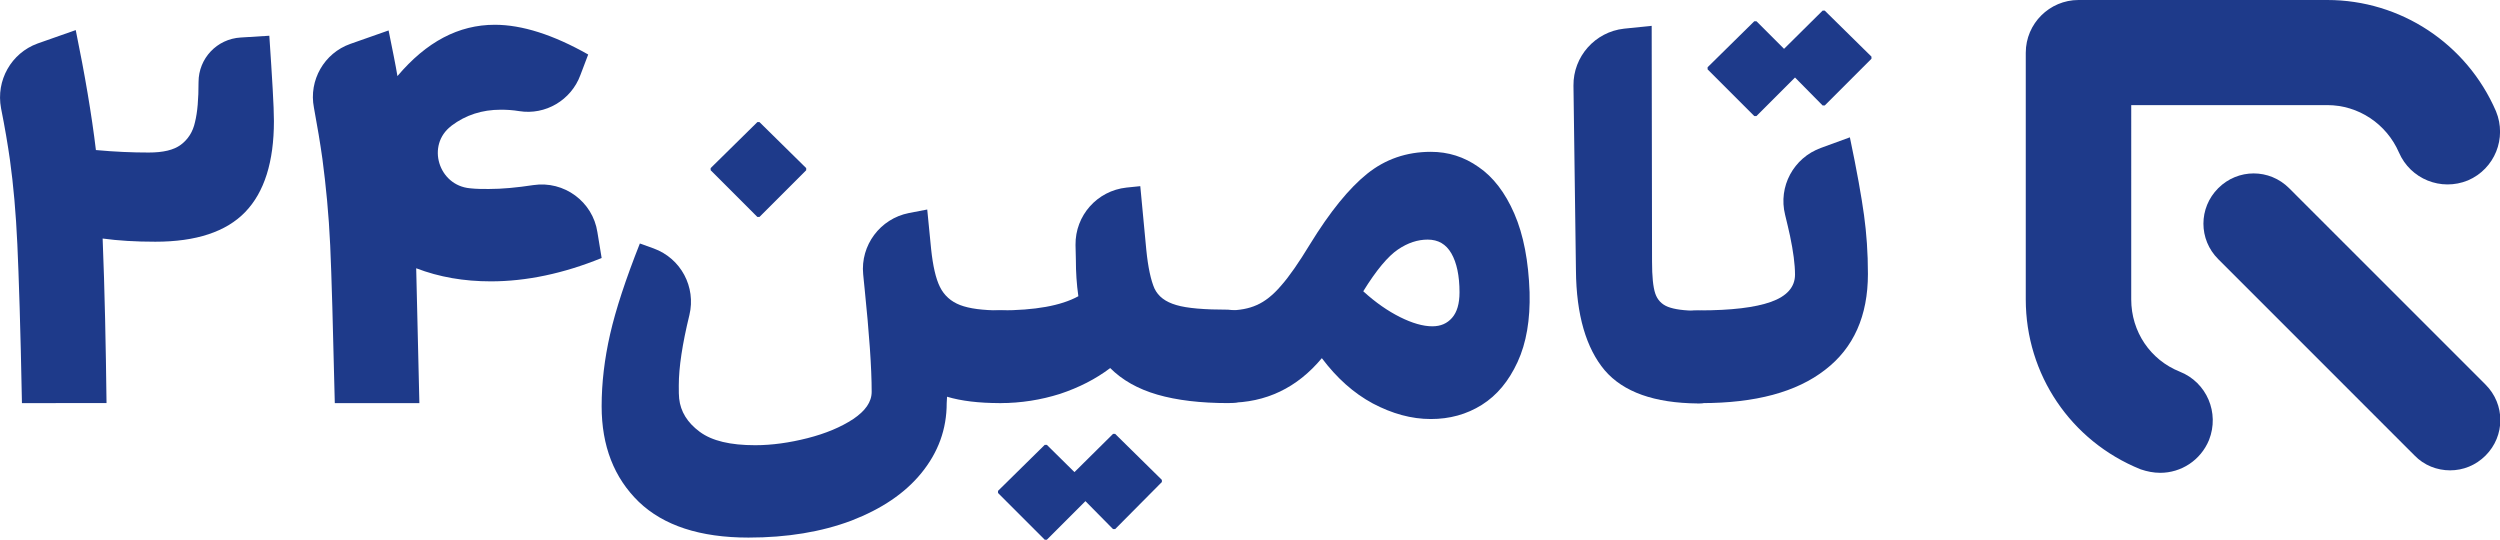
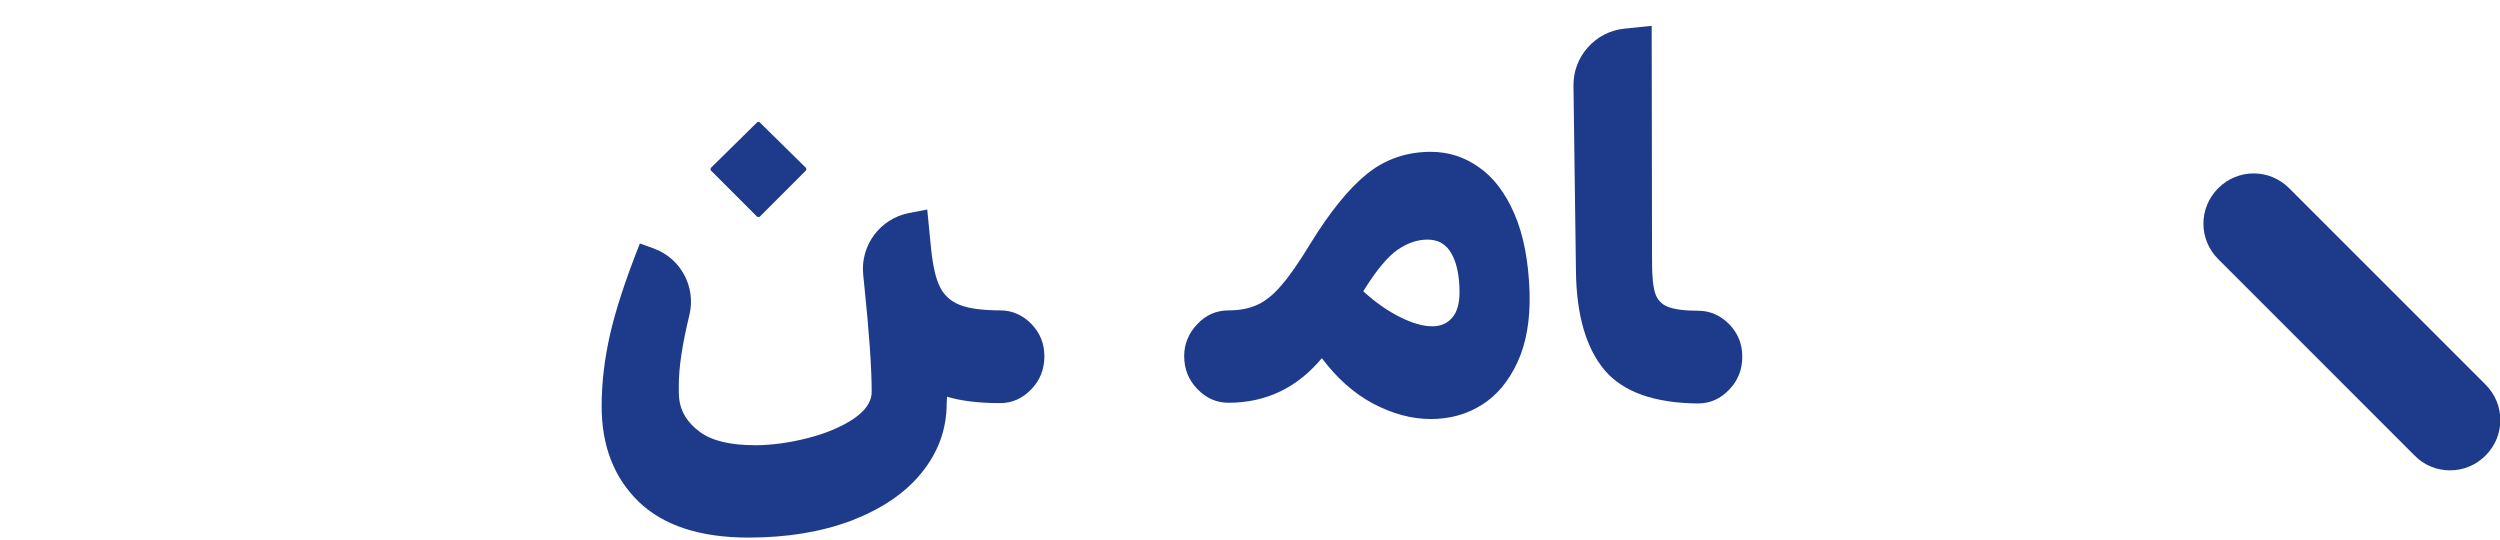
<svg xmlns="http://www.w3.org/2000/svg" version="1.1" id="Layer_1" x="0px" y="0px" viewBox="0 0 706.4 152.5" style="enable-background:new 0 0 706.4 152.5;" xml:space="preserve">
  <style type="text/css">
	.st0{fill:#FFFFFF;}
	.st1{fill:#29ABE2;}
	.st2{fill:none;stroke:#29ABE2;stroke-width:20;stroke-linecap:round;stroke-linejoin:round;stroke-miterlimit:10;}
	.st3{fill:#172554;stroke:#172554;stroke-width:6;stroke-miterlimit:10;}
	.st4{fill:#1E3A8A;stroke:#1E3A8A;stroke-width:6;stroke-miterlimit:10;}
	.st5{fill:#1E3A8A;}
	.st6{fill:#2563EB;stroke:#2563EB;stroke-width:6;stroke-miterlimit:10;}
	.st7{fill:#2563EB;}
	.st8{fill:#172554;}
</style>
  <g>
    <g>
      <g>
        <g>
-           <path class="st4" d="M610.4,130.6c4.7,0,9.1-2.8,11-7.4c2.4-6.1-0.5-13-6.6-15.4c-9.5-3.8-15.6-12.9-15.6-23.2V26.7h58.4      c10,0,19,6,23,15.2c2.6,6,9.5,8.8,15.6,6.3c6-2.6,8.8-9.5,6.3-15.6C694.7,14.6,677.1,3,657.6,3h-70.3c-6.5,0-11.9,5.3-11.9,11.9      v69.7c0,20,12,37.7,30.5,45.2C607.4,130.3,608.9,130.6,610.4,130.6z" />
-         </g>
+           </g>
      </g>
      <g>
        <path class="st4" d="M692.3,129.9c2.9,0,5.7-1.1,7.9-3.3c4.4-4.4,4.4-11.4,0-15.8l-55.5-55.5c-4.4-4.4-11.4-4.4-15.8,0     s-4.4,11.4,0,15.8l55.5,55.5C686.5,128.8,689.4,129.9,692.3,129.9z" />
      </g>
    </g>
    <g>
-       <path class="st5" d="M77.4,34.2c0,11.5-2.7,20.1-8.1,25.7c-5.4,5.6-13.9,8.4-25.4,8.4c-5.6,0-10.5-0.3-14.9-0.9    c0.6,14.8,0.9,30.3,1.1,46.5H6.2C5.8,92.7,5.3,77.7,4.9,69c-0.4-8.7-1.1-16.7-2.1-23.9c-0.6-4.2-1.4-9-2.5-14.5    C-1.2,22.7,3.2,15,10.6,12.3l10.8-3.8c2.6,12.7,4.5,23.9,5.7,33.9c5.4,0.5,10.3,0.7,14.9,0.7c4.1,0,7.1-0.7,9.1-2.2    c2-1.5,3.4-3.6,4-6.4c0.7-2.8,1-6.5,1-11.3v0c0-6.7,5.2-12.2,11.9-12.6l8.1-0.5C76.9,22.1,77.4,30.1,77.4,34.2z" />
-       <path class="st5" d="M138.7,79.5c-7.6,0-14.6-1.2-21.1-3.7l0.9,38.1H94.6c-0.5-21.1-0.9-35.9-1.3-44.6c-0.4-8.7-1.2-16.8-2.2-24.4    c-0.6-4.3-1.4-9.1-2.4-14.5C87.2,22.7,91.6,15,99,12.4l10.8-3.8c1.1,5.5,2,9.8,2.5,12.9C120.5,11.8,129.6,7,139.8,7    c7.7,0,16.5,2.8,26.4,8.4l-2.2,5.8c-2.6,7.1-9.9,11.4-17.3,10.2c-1.8-0.3-3.5-0.4-5.2-0.4c-5.3,0-9.9,1.5-13.9,4.5    c0,0-0.1,0.1-0.1,0.1c-7.1,5.4-3.6,16.8,5.3,17.6c1.7,0.2,3.5,0.2,5.3,0.2c3.8,0,8-0.4,12.6-1.1c8.7-1.3,16.8,4.7,18.1,13.3    l1.2,7.3C159.2,77.3,148.7,79.5,138.7,79.5z" />
      <path class="st5" d="M172.4,94.4c1.6-7,4.4-15.5,8.4-25.6l3.9,1.4c7.7,2.8,12,10.9,10.1,18.8c-2,8.2-3,14.8-3,19.9    c0,1.7,0,2.9,0.1,3.7c0.4,3.7,2.3,6.8,5.8,9.4c3.5,2.6,8.7,3.8,15.7,3.8c4.7,0,9.7-0.7,14.8-2c5.1-1.3,9.4-3.1,12.9-5.4    c3.4-2.3,5.2-4.8,5.2-7.7c0-6.8-0.7-16.5-2-29.2c-0.1-1.3-0.3-2.6-0.4-4c-0.8-8.2,4.8-15.7,12.9-17.3l5.2-1l1.1,11.2    c0.5,4.7,1.3,8.3,2.5,10.7c1.2,2.4,3.1,4.1,5.7,5.1c2.6,1,6.4,1.5,11.3,1.5c3.4,0,6.3,1.3,8.8,3.8c2.5,2.6,3.7,5.6,3.7,9.2    c0,3.6-1.2,6.7-3.7,9.3c-2.5,2.6-5.4,3.9-8.8,3.9c-6,0-11-0.6-15-1.8l-0.1,1.8c0,7.4-2.4,13.9-7.1,19.7    c-4.7,5.8-11.3,10.2-19.8,13.5c-8.5,3.2-18.2,4.8-29.1,4.8c-13.7,0-24-3.4-31-10.1c-7-6.8-10.5-15.8-10.5-27    C170,108.2,170.8,101.4,172.4,94.4z M200.8,48.1v-0.6l13.2-13h0.6l13.2,13v0.6l-13.2,13.2h-0.6L200.8,48.1z" />
-       <path class="st5" d="M355.9,91.5c2.5,2.6,3.7,5.6,3.7,9.2c0,3.6-1.2,6.7-3.7,9.3c-2.5,2.6-5.4,3.9-8.8,3.9    c-7.9,0-14.6-0.8-20.1-2.4c-5.5-1.6-9.9-4.1-13.3-7.5c-4.1,3.1-8.8,5.5-14.2,7.3c-5.4,1.7-11,2.6-16.9,2.6c-3.4,0-6.3-1.3-8.8-3.9    c-2.5-2.6-3.7-5.7-3.7-9.3c0-3.5,1.2-6.5,3.6-9.1c2.4-2.6,5.4-3.9,8.9-3.9c9.8,0,17.2-1.3,22.1-4c-0.5-3.5-0.7-6.9-0.7-10.2    l-0.1-4.3c-0.1-8.3,6.1-15.3,14.4-16.2l3.9-0.4l1.7,18c0.5,5,1.3,8.6,2.3,10.9c1.1,2.3,3.1,3.8,6.2,4.7c3,0.9,7.9,1.3,14.6,1.3    C350.5,87.7,353.4,89,355.9,91.5z M315.1,122.6l13.2,13v0.6l-13.2,13.3h-0.6l-7.8-7.9l-10.9,10.9h-0.6l-13.2-13.2v-0.6l13.2-13    h0.6l7.8,7.7l10.9-10.8H315.1z" />
      <path class="st5" d="M338.3,91.6c2.4-2.6,5.4-3.9,8.9-3.9c3,0,5.7-0.5,7.9-1.5c2.3-1,4.6-2.8,6.9-5.5c2.3-2.6,5-6.5,8.1-11.6    c5.7-9.3,11.1-15.9,16.2-20c5.1-4.1,11.1-6.2,18-6.2c4.9,0,9.4,1.4,13.5,4.3c4.1,2.8,7.5,7.2,10.1,13.2c2.6,6,4,13.4,4.3,22.2    c0.2,7.7-0.9,14.3-3.4,19.7c-2.5,5.4-5.8,9.4-10.1,12.1c-4.3,2.7-9.1,4-14.4,4c-5.5,0-10.9-1.5-16.4-4.4    c-5.4-2.9-10.2-7.2-14.4-12.8c-7,8.4-15.8,12.6-26.4,12.6c-3.4,0-6.3-1.3-8.8-3.9c-2.5-2.6-3.7-5.7-3.7-9.3    C334.6,97.3,335.8,94.2,338.3,91.6z M395.6,89.6c3.4,1.7,6.5,2.6,9.1,2.6c2.4,0,4.2-0.8,5.6-2.4c1.4-1.6,2.1-4,2.1-7.2    c0-4.7-0.8-8.4-2.3-11c-1.5-2.6-3.7-3.9-6.7-3.9c-2.8,0-5.6,0.9-8.4,2.8c-2.8,1.9-6.1,5.8-9.8,11.8    C388.7,85.5,392.2,87.9,395.6,89.6z" />
      <path class="st5" d="M453.4,104.6c-5.2-6.2-8-15.6-8.1-28.2l-0.7-52.2C444.5,16,450.7,9,458.9,8.1l7.8-0.8l0.1,66.6    c0,4.2,0.3,7.2,0.9,9c0.6,1.8,1.8,3.1,3.6,3.8c1.8,0.7,4.6,1.1,8.5,1.1c3.4,0,6.3,1.3,8.8,3.8c2.5,2.6,3.7,5.6,3.7,9.2    c0,3.6-1.2,6.7-3.7,9.3c-2.5,2.6-5.4,3.9-8.8,3.9C467.5,113.9,458.7,110.8,453.4,104.6z" />
-       <path class="st5" d="M471,91.6c2.4-2.6,5.4-3.9,8.9-3.9h0.4c8.9,0,15.6-0.8,20.1-2.4c4.5-1.6,6.8-4.2,6.8-7.7    c0-2.9-0.5-6.6-1.4-10.9c-0.4-1.7-0.8-3.7-1.4-6c-2-8,2.4-16.1,10.1-18.9l8.2-3c2,9.5,3.3,16.9,4,22c0.7,5.1,1.1,10.6,1.1,16.6    c0,11.8-4,20.9-12.1,27.1c-8.1,6.3-19.7,9.4-34.9,9.4h-0.8c-3.4,0-6.3-1.3-8.8-3.9c-2.5-2.6-3.7-5.7-3.7-9.3    C467.4,97.3,468.6,94.2,471,91.6z M515.6,3l13.2,13v0.6l-13.2,13.2H515l-7.8-7.9l-10.9,10.9h-0.6l-13.2-13.2V19l13.2-13h0.6    l7.8,7.8L515,3H515.6z" />
    </g>
  </g>
</svg>